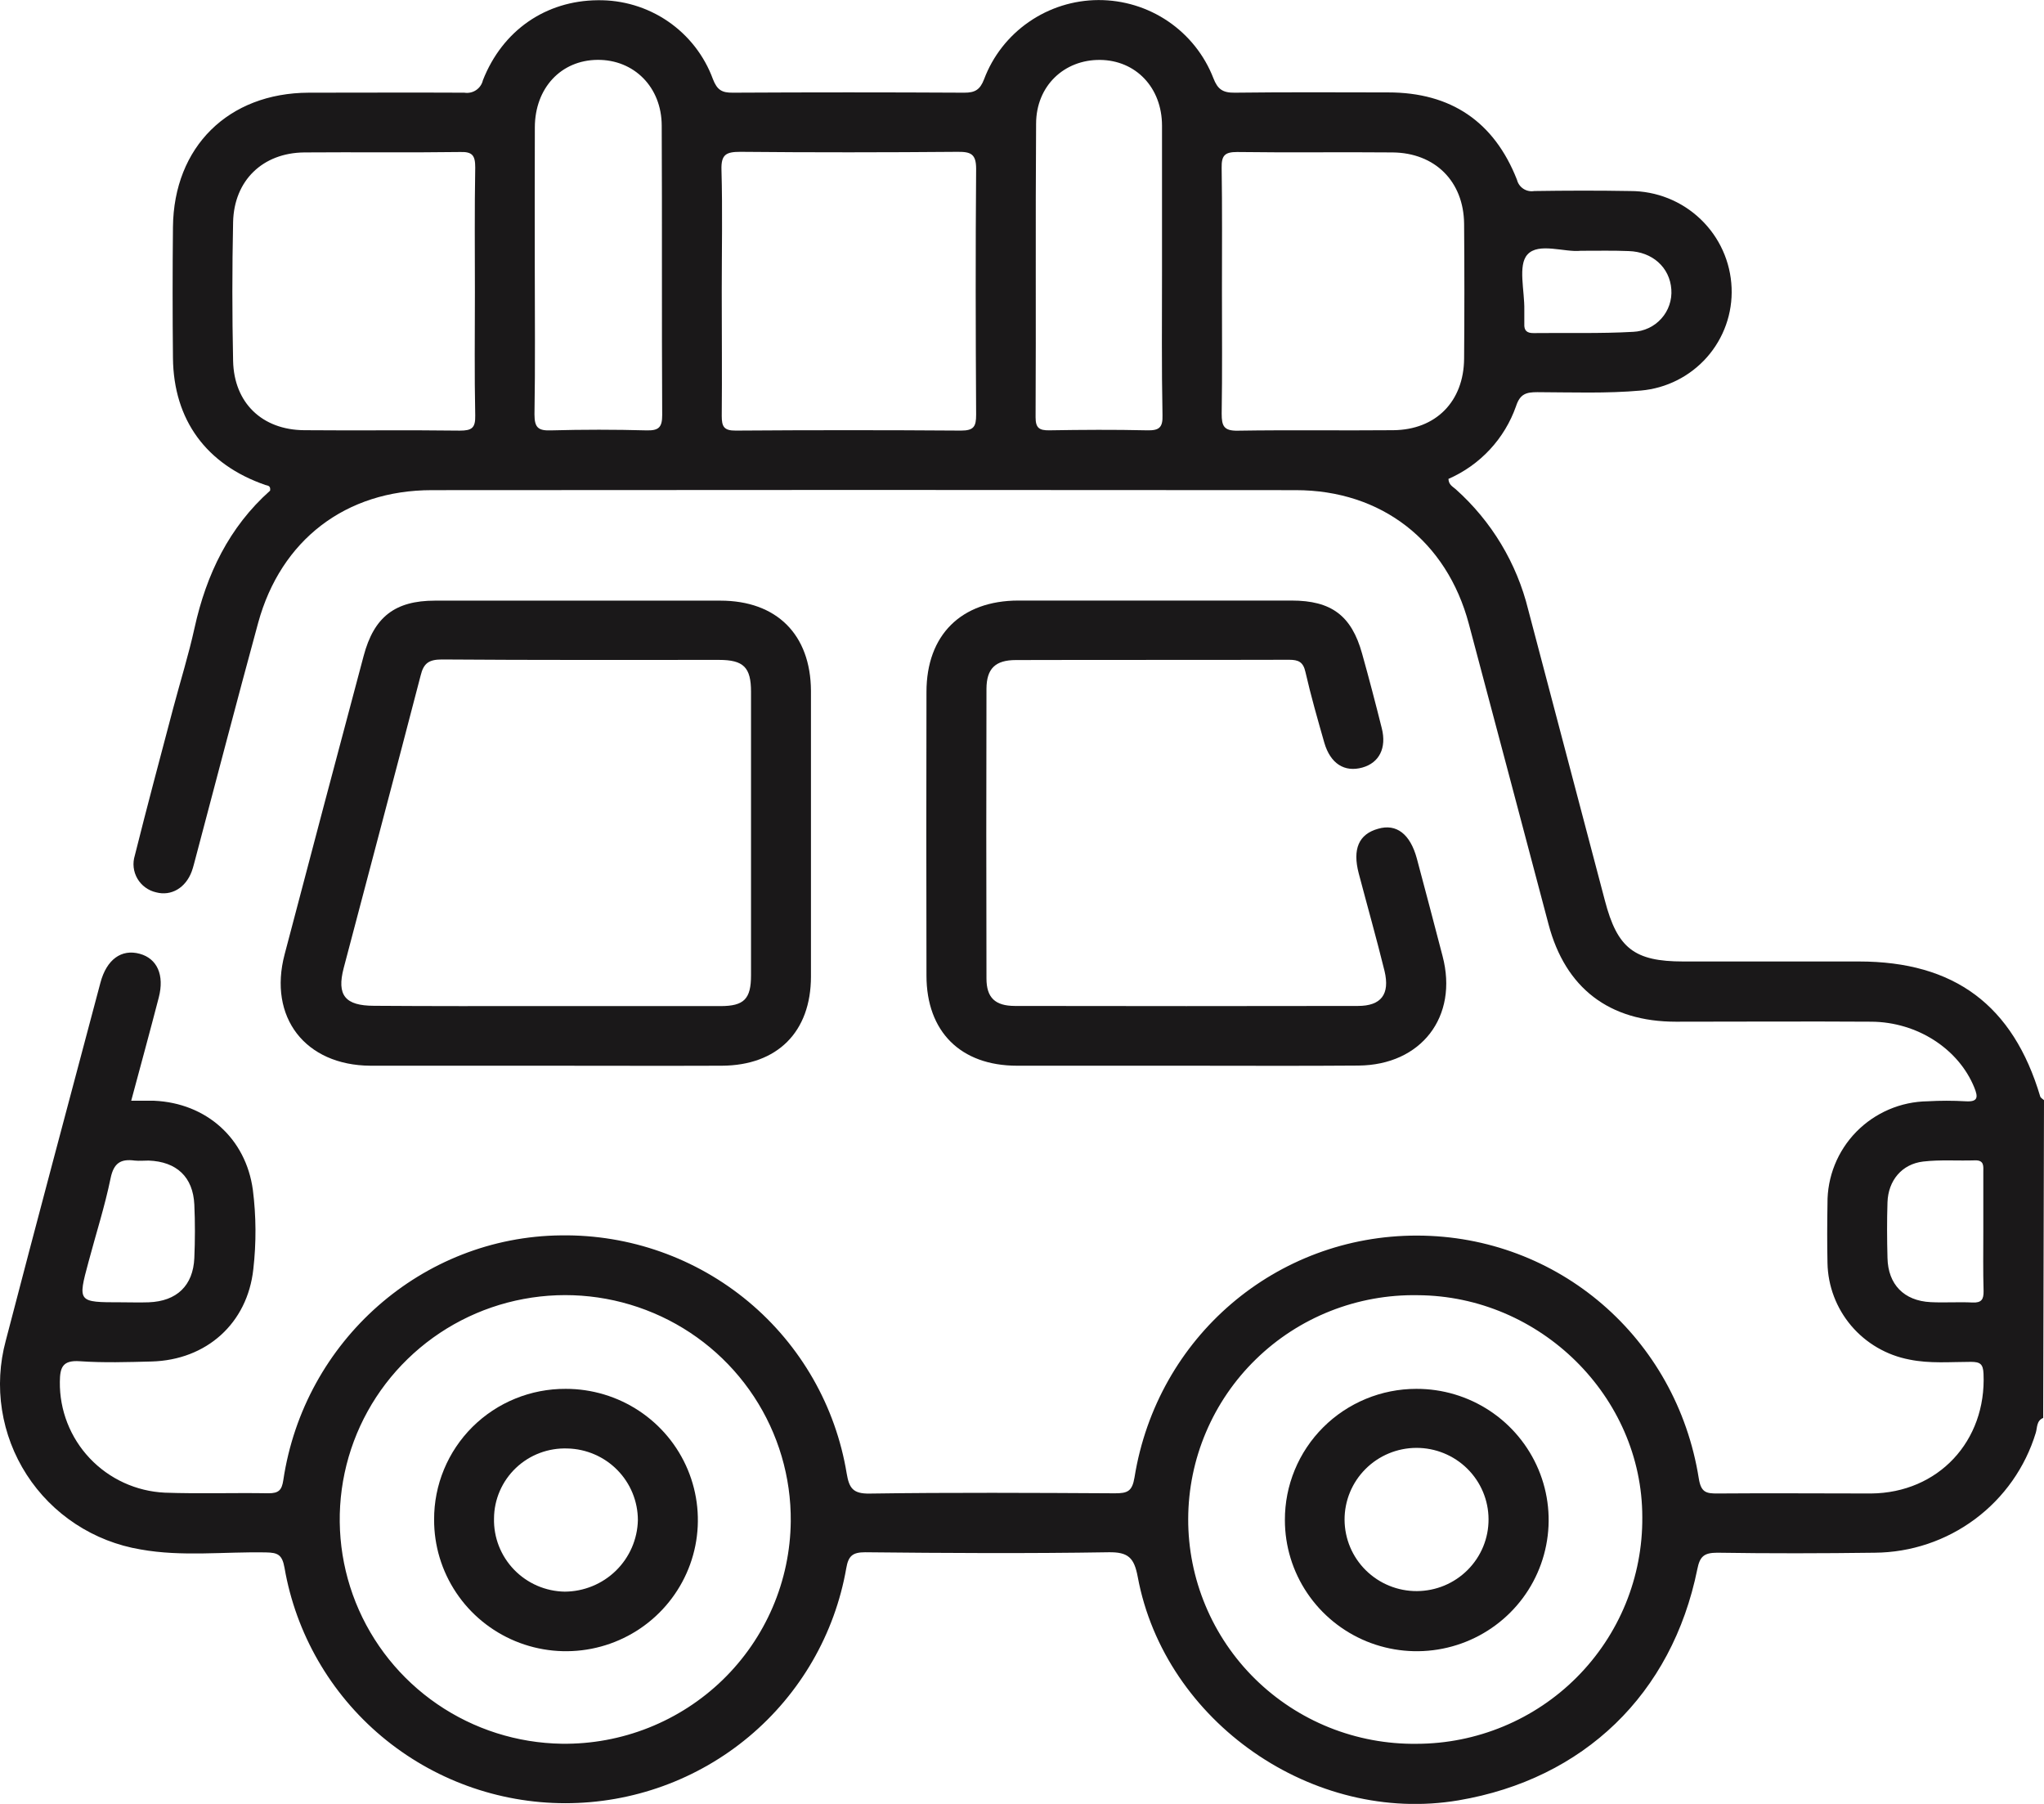
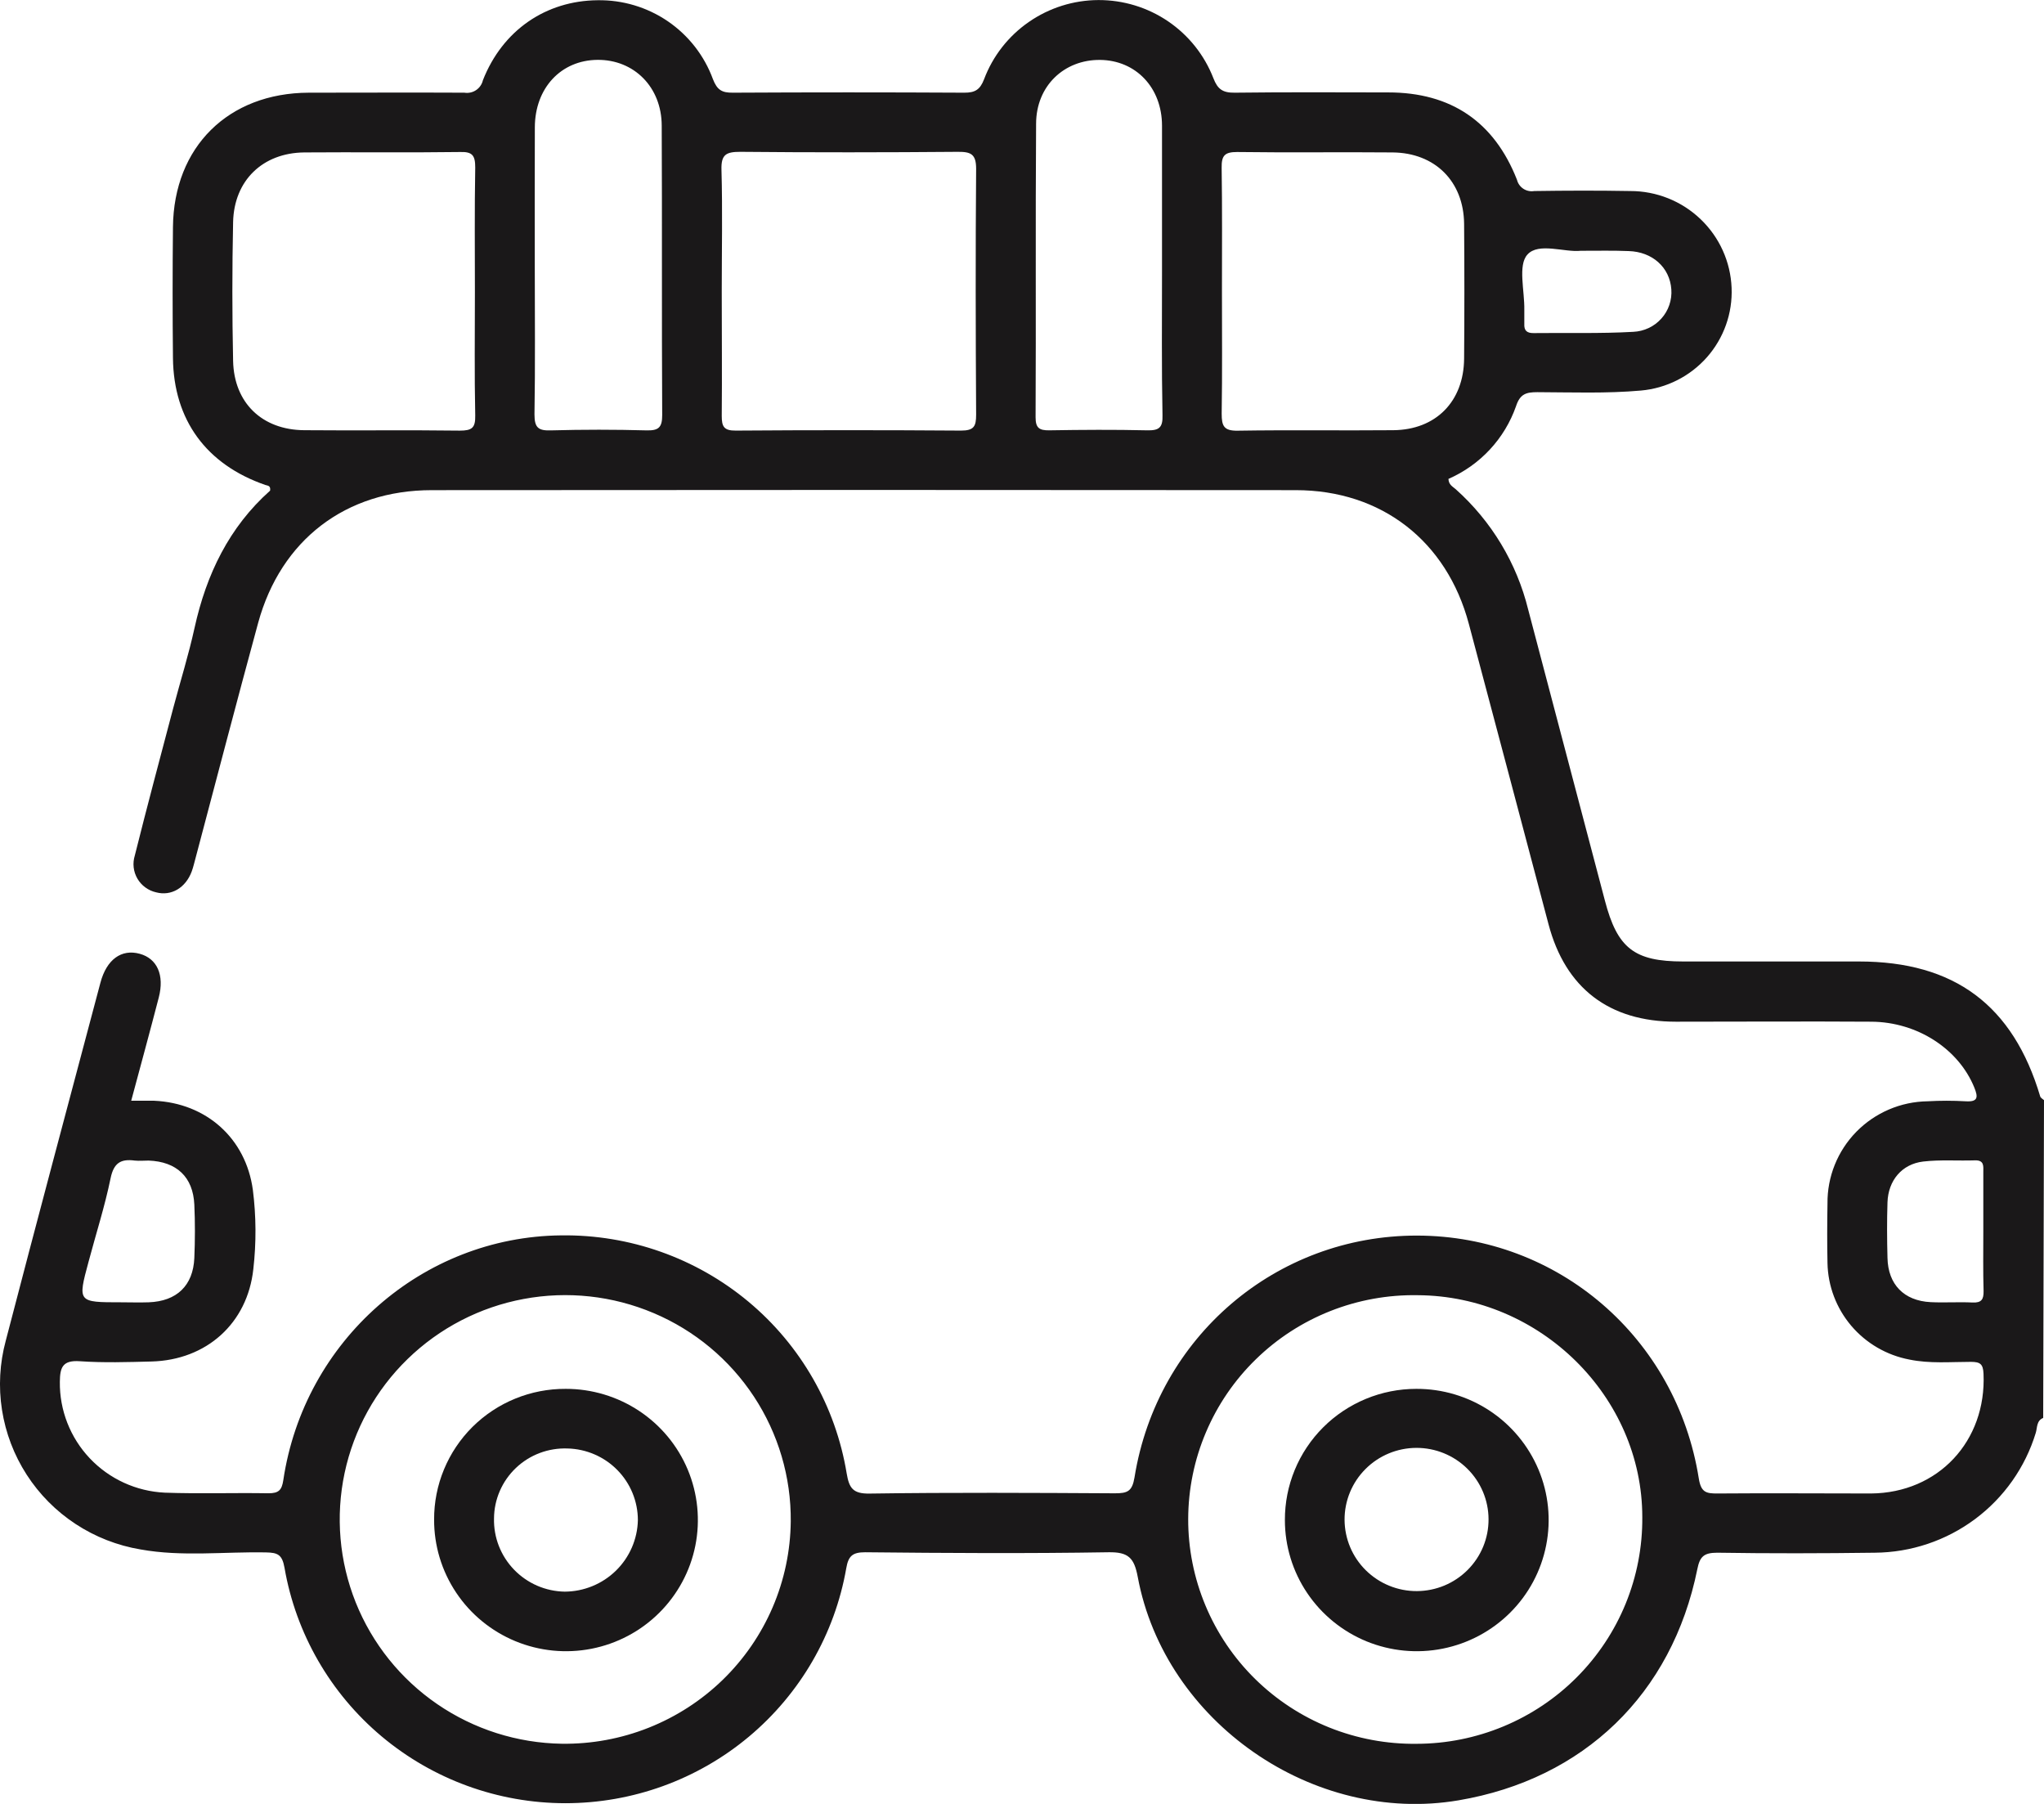
<svg xmlns="http://www.w3.org/2000/svg" width="68" height="60" viewBox="0 0 68 60" fill="none">
  <path d="M67.973 47.162C67.744 47.256 67.78 47.489 67.725 47.662C67.376 48.806 66.669 49.81 65.706 50.527C64.743 51.244 63.575 51.636 62.373 51.645C60.625 51.668 58.877 51.672 57.13 51.645C56.679 51.645 56.55 51.779 56.467 52.191C55.624 56.353 52.686 59.175 48.524 59.881C43.693 60.7 38.75 57.279 37.851 52.452C37.732 51.817 37.541 51.619 36.877 51.63C34.179 51.674 31.48 51.658 28.78 51.63C28.36 51.63 28.223 51.757 28.154 52.159C27.772 54.349 26.624 56.334 24.913 57.765C23.203 59.195 21.039 59.978 18.804 59.977C16.569 59.975 14.406 59.188 12.697 57.755C10.989 56.322 9.844 54.335 9.465 52.145C9.387 51.705 9.237 51.642 8.846 51.635C7.457 51.608 6.056 51.785 4.675 51.536C3.905 51.407 3.17 51.12 2.518 50.692C1.865 50.264 1.31 49.705 0.888 49.051C0.466 48.397 0.186 47.662 0.066 46.894C-0.054 46.127 -0.011 45.342 0.192 44.592C1.225 40.62 2.288 36.652 3.34 32.69C3.545 31.913 4.04 31.555 4.652 31.725C5.227 31.884 5.476 32.43 5.282 33.178C4.991 34.302 4.684 35.423 4.365 36.612C4.654 36.612 4.897 36.612 5.13 36.612C6.865 36.691 8.179 37.863 8.412 39.576C8.523 40.45 8.528 41.334 8.428 42.21C8.234 44.015 6.87 45.236 5.043 45.285C4.246 45.306 3.446 45.331 2.655 45.276C2.082 45.236 1.995 45.483 1.991 45.959C1.979 46.904 2.336 47.817 2.987 48.505C3.639 49.194 4.533 49.603 5.483 49.648C6.632 49.689 7.789 49.648 8.933 49.668C9.272 49.668 9.375 49.564 9.425 49.232C10.118 44.59 14.052 41.134 18.669 41.09C20.945 41.059 23.155 41.841 24.899 43.295C26.642 44.749 27.802 46.778 28.168 49.011C28.25 49.495 28.375 49.687 28.929 49.678C31.651 49.639 34.372 49.654 37.09 49.669C37.507 49.669 37.666 49.608 37.743 49.14C38.497 44.461 42.46 41.09 47.145 41.097C51.831 41.104 55.771 44.488 56.516 49.177C56.589 49.636 56.758 49.678 57.135 49.675C58.839 49.661 60.542 49.675 62.245 49.675C64.485 49.657 66.087 47.93 65.988 45.693C65.974 45.364 65.874 45.299 65.569 45.297C64.886 45.297 64.2 45.361 63.519 45.22C62.764 45.076 62.082 44.679 61.586 44.095C61.091 43.51 60.812 42.775 60.797 42.011C60.783 41.351 60.786 40.691 60.797 40.031C60.787 39.141 61.132 38.283 61.756 37.645C62.381 37.008 63.234 36.642 64.129 36.63C64.549 36.606 64.97 36.606 65.39 36.63C65.814 36.658 65.809 36.487 65.681 36.172C65.16 34.89 63.786 33.992 62.257 33.983C60.089 33.969 57.921 33.983 55.753 33.983C53.532 33.983 52.077 32.864 51.517 30.744C50.636 27.413 49.752 24.082 48.866 20.753C48.132 17.993 45.957 16.303 43.106 16.303C33.526 16.294 23.946 16.294 14.366 16.303C11.502 16.303 9.345 17.958 8.589 20.714C7.879 23.318 7.198 25.931 6.506 28.54C6.465 28.688 6.432 28.838 6.379 28.983C6.176 29.533 5.696 29.814 5.193 29.68C5.064 29.651 4.941 29.595 4.834 29.516C4.727 29.438 4.637 29.338 4.571 29.224C4.504 29.109 4.462 28.982 4.447 28.85C4.432 28.719 4.445 28.585 4.484 28.459C4.894 26.818 5.332 25.186 5.763 23.552C5.999 22.662 6.276 21.779 6.473 20.881C6.866 19.098 7.626 17.529 8.986 16.319C9.01 16.142 8.9 16.157 8.825 16.13C6.865 15.451 5.775 13.969 5.754 11.908C5.739 10.456 5.739 9.003 5.754 7.552C5.781 4.884 7.596 3.092 10.271 3.083C11.997 3.083 13.723 3.074 15.448 3.083C15.584 3.105 15.724 3.074 15.838 2.998C15.953 2.921 16.034 2.804 16.065 2.67C16.72 1.003 18.162 0.024 19.879 0.008C20.714 -0.006 21.533 0.24 22.221 0.71C22.909 1.181 23.432 1.853 23.718 2.633C23.859 2.995 24.018 3.087 24.382 3.083C26.947 3.069 29.513 3.069 32.08 3.083C32.435 3.083 32.603 2.988 32.738 2.637C33.028 1.866 33.547 1.201 34.227 0.731C34.906 0.26 35.712 0.006 36.54 0.002C37.368 -0.001 38.177 0.245 38.86 0.709C39.544 1.174 40.069 1.833 40.367 2.601C40.508 2.967 40.677 3.088 41.076 3.083C42.779 3.062 44.483 3.071 46.186 3.074C48.267 3.074 49.707 4.045 50.467 5.98C50.497 6.103 50.574 6.21 50.681 6.28C50.788 6.349 50.917 6.376 51.043 6.354C52.108 6.338 53.172 6.335 54.236 6.354C55.108 6.353 55.946 6.688 56.574 7.289C57.203 7.889 57.573 8.708 57.607 9.574C57.642 10.419 57.348 11.246 56.787 11.882C56.225 12.518 55.439 12.915 54.591 12.99C53.451 13.092 52.285 13.048 51.144 13.044C50.775 13.044 50.568 13.101 50.435 13.512C50.247 14.047 49.951 14.537 49.564 14.953C49.177 15.369 48.709 15.701 48.187 15.929C48.196 16.13 48.334 16.186 48.428 16.271C49.62 17.335 50.461 18.732 50.841 20.28C51.69 23.505 52.54 26.73 53.392 29.955C53.807 31.543 54.371 31.98 56 31.98H61.842C65.021 31.98 66.971 33.436 67.874 36.469C67.888 36.518 67.956 36.552 68 36.592L67.973 47.162ZM26.307 50.603C26.32 49.129 25.893 47.685 25.082 46.452C24.27 45.219 23.11 44.252 21.746 43.675C20.383 43.097 18.878 42.933 17.422 43.205C15.965 43.476 14.622 44.171 13.562 45.201C12.502 46.23 11.772 47.549 11.465 48.991C11.158 50.432 11.287 51.932 11.835 53.301C12.384 54.67 13.328 55.847 14.549 56.683C15.769 57.519 17.211 57.977 18.692 57.999C19.681 58.012 20.663 57.831 21.581 57.466C22.5 57.101 23.336 56.56 24.044 55.873C24.751 55.186 25.315 54.367 25.704 53.462C26.092 52.558 26.297 51.586 26.307 50.603ZM47.126 58.001C48.118 58 49.1 57.803 50.015 57.423C50.931 57.043 51.761 56.487 52.459 55.786C53.157 55.085 53.709 54.254 54.083 53.34C54.456 52.426 54.644 51.448 54.636 50.462C54.636 46.451 51.238 43.101 47.165 43.08C46.17 43.062 45.182 43.242 44.258 43.607C43.333 43.973 42.491 44.518 41.781 45.211C41.07 45.903 40.505 46.729 40.119 47.641C39.732 48.552 39.532 49.531 39.529 50.52C39.526 51.51 39.722 52.49 40.104 53.403C40.485 54.317 41.046 55.146 41.753 55.842C42.46 56.538 43.299 57.087 44.221 57.458C45.144 57.828 46.131 58.013 47.126 58.001ZM24.011 9.68C24.011 11.066 24.024 12.451 24.011 13.836C24.011 14.189 24.084 14.325 24.476 14.322C26.974 14.304 29.473 14.304 31.972 14.322C32.399 14.322 32.475 14.184 32.474 13.792C32.458 11.066 32.452 8.339 32.474 5.613C32.474 5.121 32.296 5.047 31.863 5.05C29.454 5.07 27.043 5.073 24.634 5.05C24.157 5.05 23.986 5.135 24.002 5.652C24.04 6.996 24.011 8.339 24.011 9.68ZM40.652 9.669C40.652 11.031 40.665 12.395 40.643 13.759C40.643 14.165 40.713 14.334 41.176 14.325C42.9 14.297 44.626 14.325 46.351 14.309C47.77 14.297 48.696 13.353 48.708 11.931C48.72 10.435 48.72 8.939 48.708 7.444C48.694 6.033 47.74 5.084 46.331 5.07C44.605 5.054 42.88 5.08 41.156 5.056C40.739 5.056 40.635 5.177 40.642 5.585C40.663 6.942 40.652 8.305 40.652 9.669ZM15.799 9.727C15.799 8.342 15.785 6.956 15.81 5.571C15.81 5.17 15.717 5.041 15.299 5.056C13.574 5.08 11.848 5.056 10.122 5.07C8.74 5.084 7.787 6.001 7.755 7.386C7.722 8.925 7.722 10.464 7.755 12.005C7.785 13.402 8.722 14.299 10.12 14.309C11.845 14.325 13.571 14.3 15.297 14.323C15.7 14.323 15.819 14.233 15.81 13.819C15.781 12.457 15.799 11.091 15.799 9.727ZM17.791 8.845C17.791 10.491 17.809 12.139 17.781 13.785C17.781 14.23 17.912 14.329 18.332 14.315C19.397 14.286 20.457 14.286 21.512 14.315C21.916 14.325 22.031 14.212 22.03 13.803C22.012 10.597 22.03 7.39 22.014 4.184C22.014 2.896 21.089 1.98 19.876 1.991C18.662 2.002 17.798 2.928 17.793 4.232C17.786 5.777 17.791 7.314 17.791 8.852V8.845ZM38.658 8.999C38.658 7.393 38.658 5.788 38.658 4.184C38.658 2.912 37.785 2.005 36.599 1.993C35.412 1.98 34.469 2.85 34.469 4.119C34.445 7.372 34.469 10.625 34.452 13.879C34.452 14.232 34.571 14.318 34.908 14.313C35.99 14.295 37.074 14.288 38.156 14.313C38.559 14.323 38.688 14.226 38.674 13.808C38.642 12.215 38.658 10.61 38.658 9.006V8.999ZM4.023 43.316C4.331 43.316 4.64 43.327 4.949 43.316C5.88 43.281 6.425 42.762 6.465 41.843C6.49 41.252 6.492 40.659 6.465 40.068C6.423 39.149 5.878 38.637 4.945 38.602C4.791 38.602 4.633 38.618 4.482 38.602C4.019 38.54 3.785 38.68 3.68 39.186C3.487 40.126 3.191 41.045 2.944 41.975C2.582 43.316 2.586 43.316 4.023 43.316ZM65.981 40.966V38.99C65.981 38.796 66.02 38.584 65.701 38.595C65.128 38.614 64.549 38.568 63.982 38.634C63.272 38.717 62.816 39.265 62.793 39.994C62.773 40.608 62.777 41.229 62.793 41.838C62.811 42.72 63.339 43.267 64.23 43.311C64.693 43.334 65.158 43.3 65.621 43.323C65.921 43.337 65.995 43.219 65.99 42.942C65.97 42.284 65.981 41.626 65.981 40.966ZM52.588 8.341C52.056 8.401 51.181 8.053 50.814 8.468C50.491 8.821 50.724 9.676 50.711 10.31C50.711 10.463 50.711 10.618 50.711 10.772C50.699 10.996 50.797 11.082 51.022 11.079C52.127 11.065 53.234 11.1 54.336 11.037C54.513 11.029 54.687 10.986 54.847 10.911C55.008 10.836 55.151 10.729 55.269 10.597C55.388 10.466 55.478 10.312 55.535 10.145C55.592 9.978 55.615 9.801 55.602 9.625C55.551 8.896 54.973 8.374 54.183 8.351C53.681 8.33 53.195 8.341 52.588 8.341Z" fill="#1A1819" />
-   <path d="M18.165 35.447C16.214 35.447 14.271 35.447 12.325 35.447C10.15 35.435 8.917 33.833 9.469 31.742C10.339 28.43 11.216 25.121 12.098 21.815C12.442 20.521 13.139 19.978 14.473 19.978C17.637 19.978 20.8 19.978 23.963 19.978C25.838 19.978 26.968 21.104 26.979 22.977C26.979 26.145 26.979 29.312 26.979 32.48C26.979 34.324 25.86 35.439 24.013 35.447C22.059 35.455 20.111 35.447 18.165 35.447ZM18.132 33.464C20.083 33.464 22.022 33.464 23.967 33.464C24.754 33.464 24.985 33.228 24.985 32.438C24.985 29.294 24.985 26.15 24.985 23.007C24.985 22.198 24.738 21.949 23.921 21.949C20.848 21.949 17.775 21.958 14.704 21.935C14.269 21.935 14.094 22.058 13.995 22.464C13.152 25.712 12.286 28.953 11.434 32.198C11.197 33.104 11.481 33.452 12.442 33.454C14.323 33.468 16.224 33.464 18.132 33.464Z" fill="#1A1819" />
-   <path d="M39.477 35.447C37.597 35.447 35.718 35.447 33.838 35.447C31.957 35.447 30.822 34.313 30.822 32.448C30.815 29.304 30.815 26.16 30.822 23.015C30.822 21.12 31.977 19.978 33.877 19.975C36.907 19.975 39.937 19.975 42.967 19.975C44.294 19.975 44.963 20.477 45.314 21.739C45.545 22.563 45.761 23.39 45.969 24.221C46.136 24.879 45.884 25.372 45.325 25.529C44.729 25.696 44.261 25.4 44.058 24.706C43.835 23.925 43.611 23.145 43.43 22.353C43.356 22.019 43.201 21.945 42.887 21.945C39.857 21.954 36.829 21.945 33.799 21.954C33.114 21.954 32.821 22.236 32.818 22.912C32.81 26.123 32.81 29.334 32.818 32.545C32.818 33.186 33.108 33.457 33.763 33.459C37.567 33.466 41.37 33.466 45.174 33.459C45.949 33.459 46.245 33.072 46.061 32.297C45.793 31.21 45.488 30.134 45.203 29.052C44.99 28.24 45.203 27.743 45.85 27.565C46.457 27.388 46.914 27.741 47.135 28.553C47.422 29.634 47.711 30.716 47.991 31.799C48.524 33.816 47.282 35.428 45.188 35.442C43.281 35.458 41.372 35.447 39.477 35.447Z" fill="#1A1819" />
  <path d="M14.442 50.543C14.44 49.97 14.551 49.403 14.771 48.874C14.99 48.345 15.312 47.865 15.719 47.46C16.127 47.056 16.61 46.736 17.143 46.519C17.675 46.302 18.245 46.192 18.821 46.195C19.689 46.194 20.539 46.449 21.262 46.928C21.985 47.407 22.549 48.088 22.882 48.886C23.215 49.684 23.302 50.563 23.133 51.41C22.963 52.258 22.544 53.036 21.929 53.646C21.315 54.257 20.531 54.672 19.679 54.839C18.827 55.006 17.944 54.918 17.142 54.586C16.34 54.253 15.655 53.692 15.175 52.972C14.694 52.252 14.439 51.407 14.442 50.543ZM16.435 50.502C16.427 50.816 16.482 51.128 16.596 51.421C16.711 51.714 16.882 51.981 17.101 52.208C17.319 52.434 17.581 52.616 17.87 52.742C18.16 52.867 18.471 52.935 18.787 52.94C19.424 52.937 20.035 52.687 20.49 52.243C20.944 51.799 21.207 51.196 21.221 50.562C21.221 49.939 20.976 49.341 20.539 48.896C20.101 48.45 19.505 48.193 18.879 48.178C18.564 48.167 18.25 48.218 17.955 48.329C17.66 48.44 17.391 48.609 17.163 48.826C16.935 49.043 16.753 49.303 16.628 49.591C16.503 49.879 16.437 50.188 16.435 50.502Z" fill="#1A1819" />
  <path d="M47.117 46.195C47.986 46.192 48.835 46.445 49.559 46.923C50.282 47.4 50.847 48.081 51.182 48.877C51.517 49.674 51.606 50.552 51.438 51.399C51.271 52.247 50.855 53.026 50.242 53.637C49.629 54.249 48.848 54.666 47.996 54.836C47.145 55.006 46.262 54.921 45.459 54.592C44.657 54.262 43.97 53.703 43.487 52.985C43.004 52.268 42.746 51.424 42.746 50.56C42.744 49.988 42.855 49.421 43.074 48.891C43.292 48.362 43.614 47.88 44.02 47.475C44.426 47.069 44.909 46.748 45.44 46.528C45.972 46.308 46.542 46.195 47.117 46.195ZM49.521 50.53C49.519 49.898 49.264 49.294 48.813 48.849C48.362 48.404 47.752 48.156 47.117 48.158C46.481 48.161 45.873 48.414 45.426 48.863C44.978 49.311 44.729 49.918 44.731 50.55C44.733 50.862 44.796 51.172 44.917 51.46C45.039 51.749 45.216 52.011 45.44 52.231C45.663 52.451 45.928 52.626 46.219 52.744C46.51 52.863 46.822 52.923 47.136 52.922C47.45 52.92 47.762 52.858 48.052 52.737C48.342 52.616 48.605 52.439 48.827 52.217C49.048 51.995 49.224 51.732 49.343 51.443C49.462 51.153 49.523 50.843 49.521 50.53Z" fill="#1A1819" />
</svg>